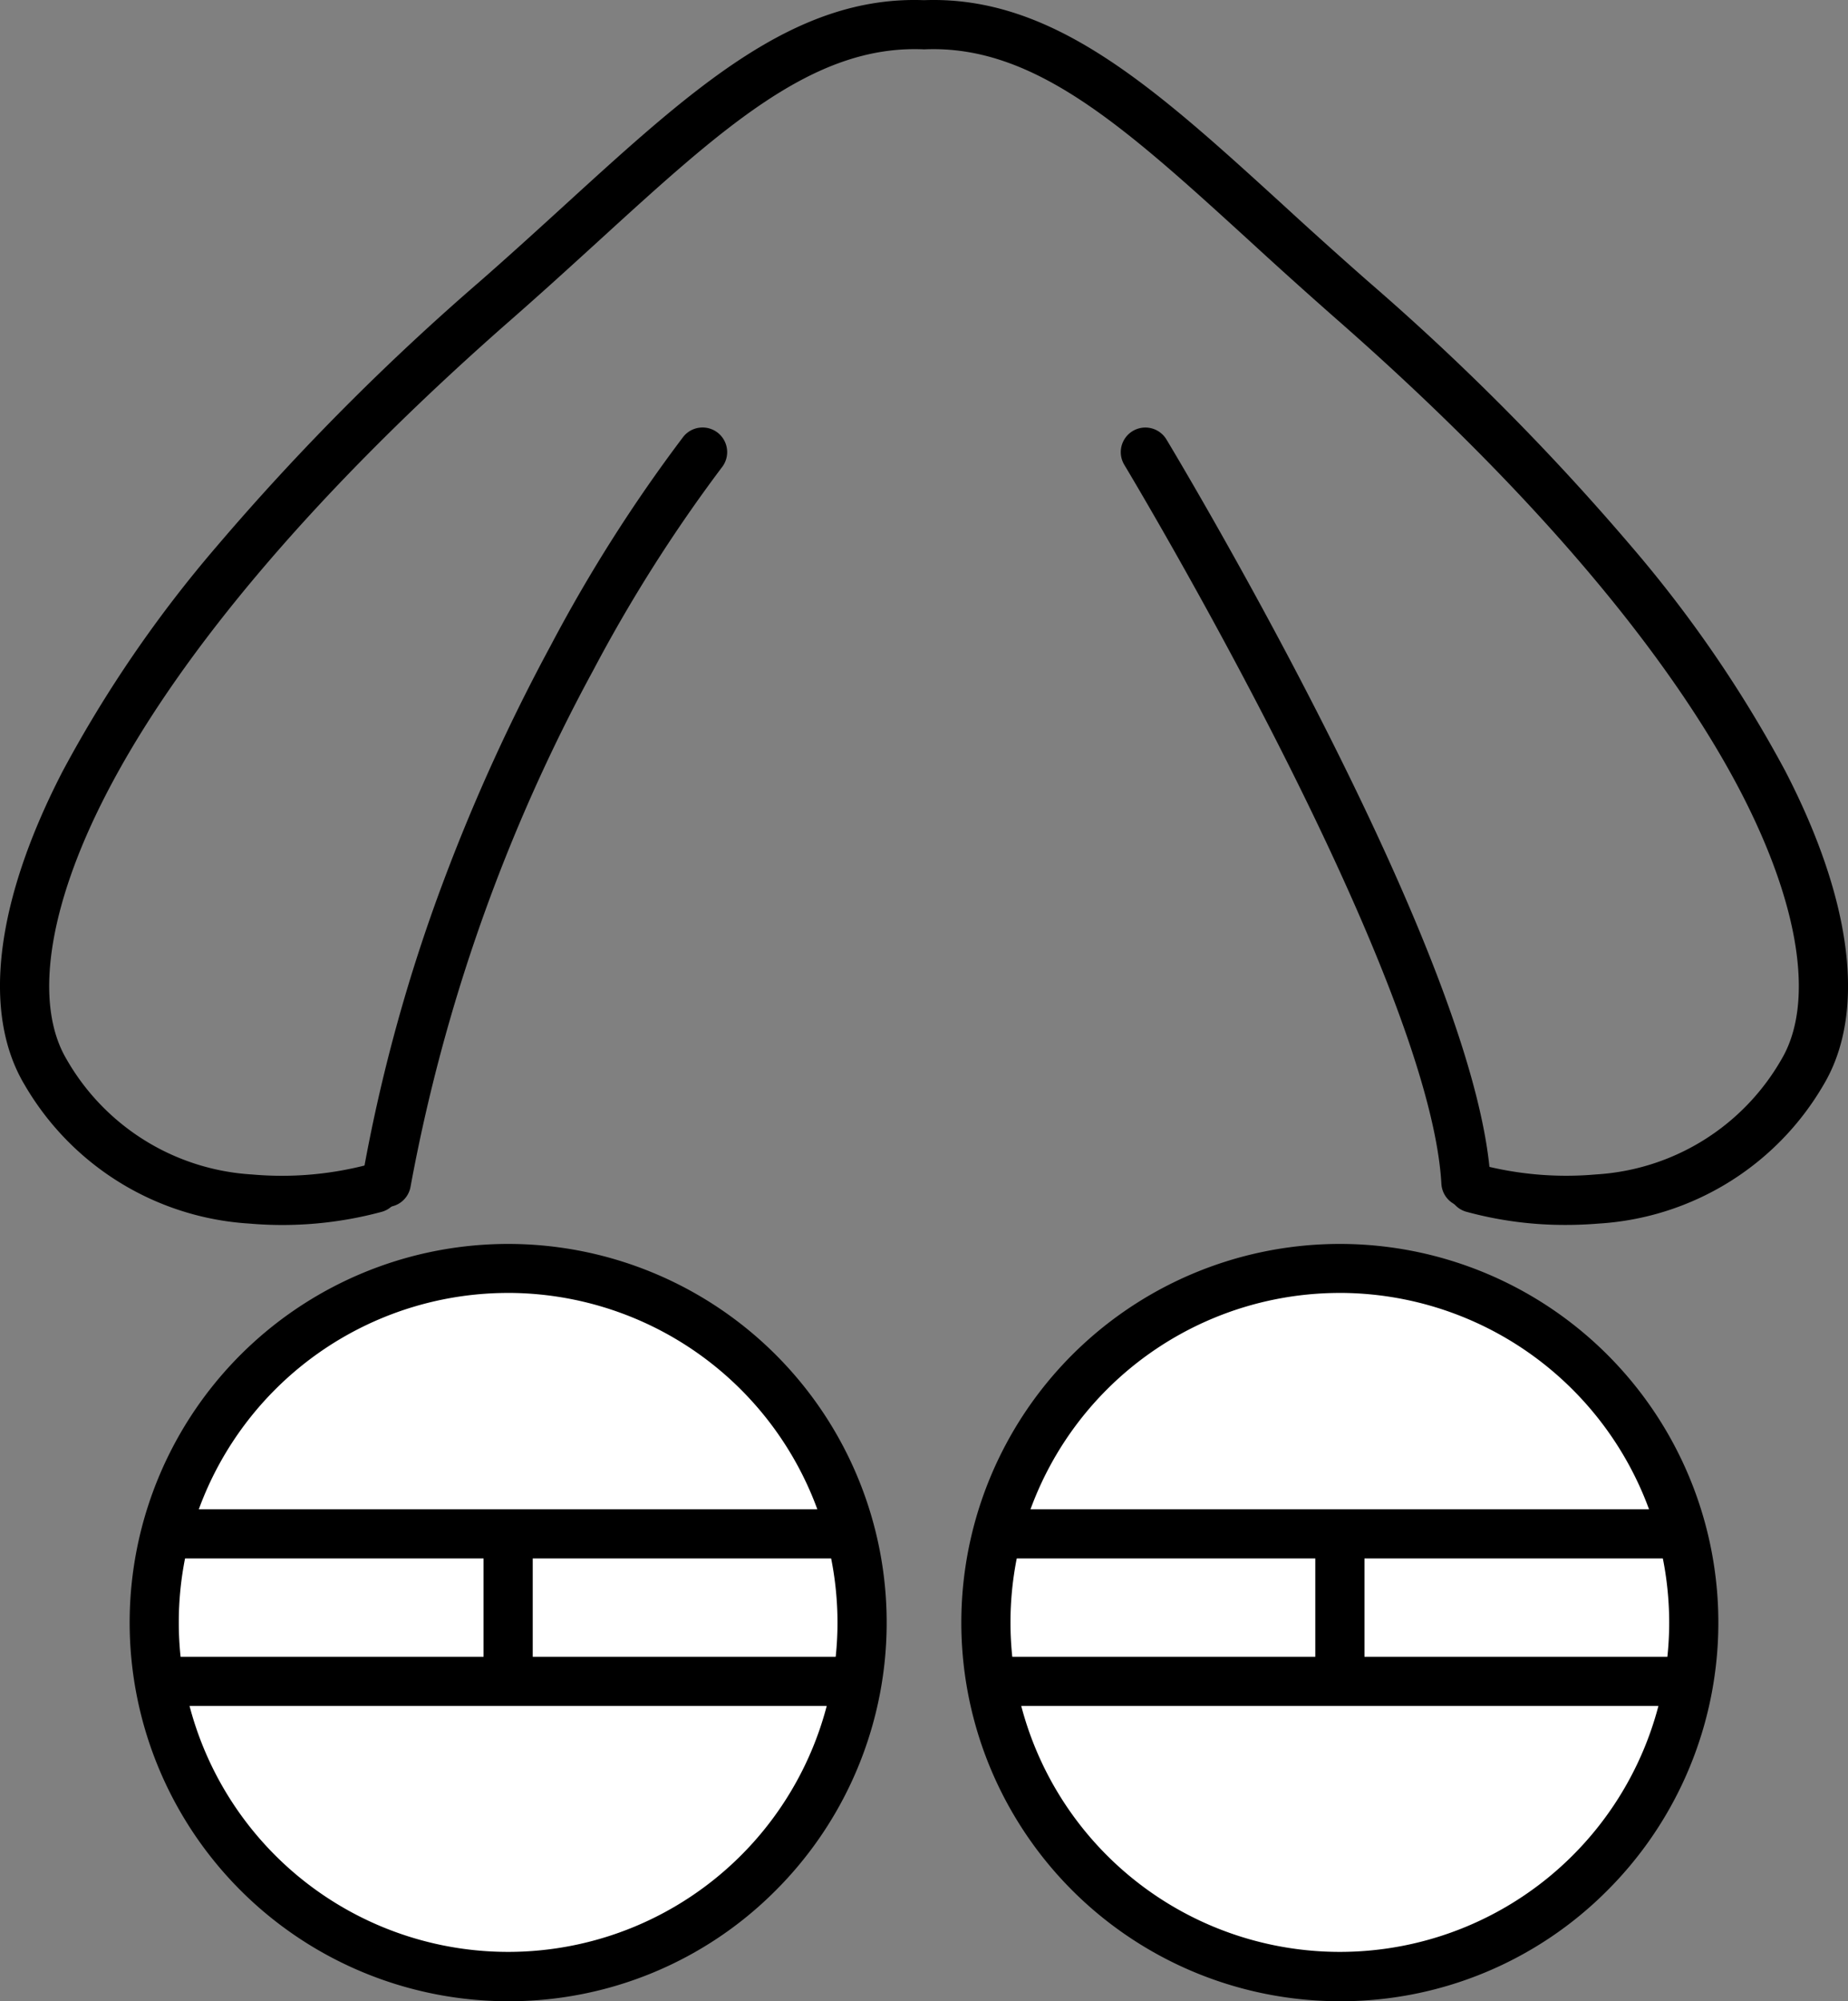
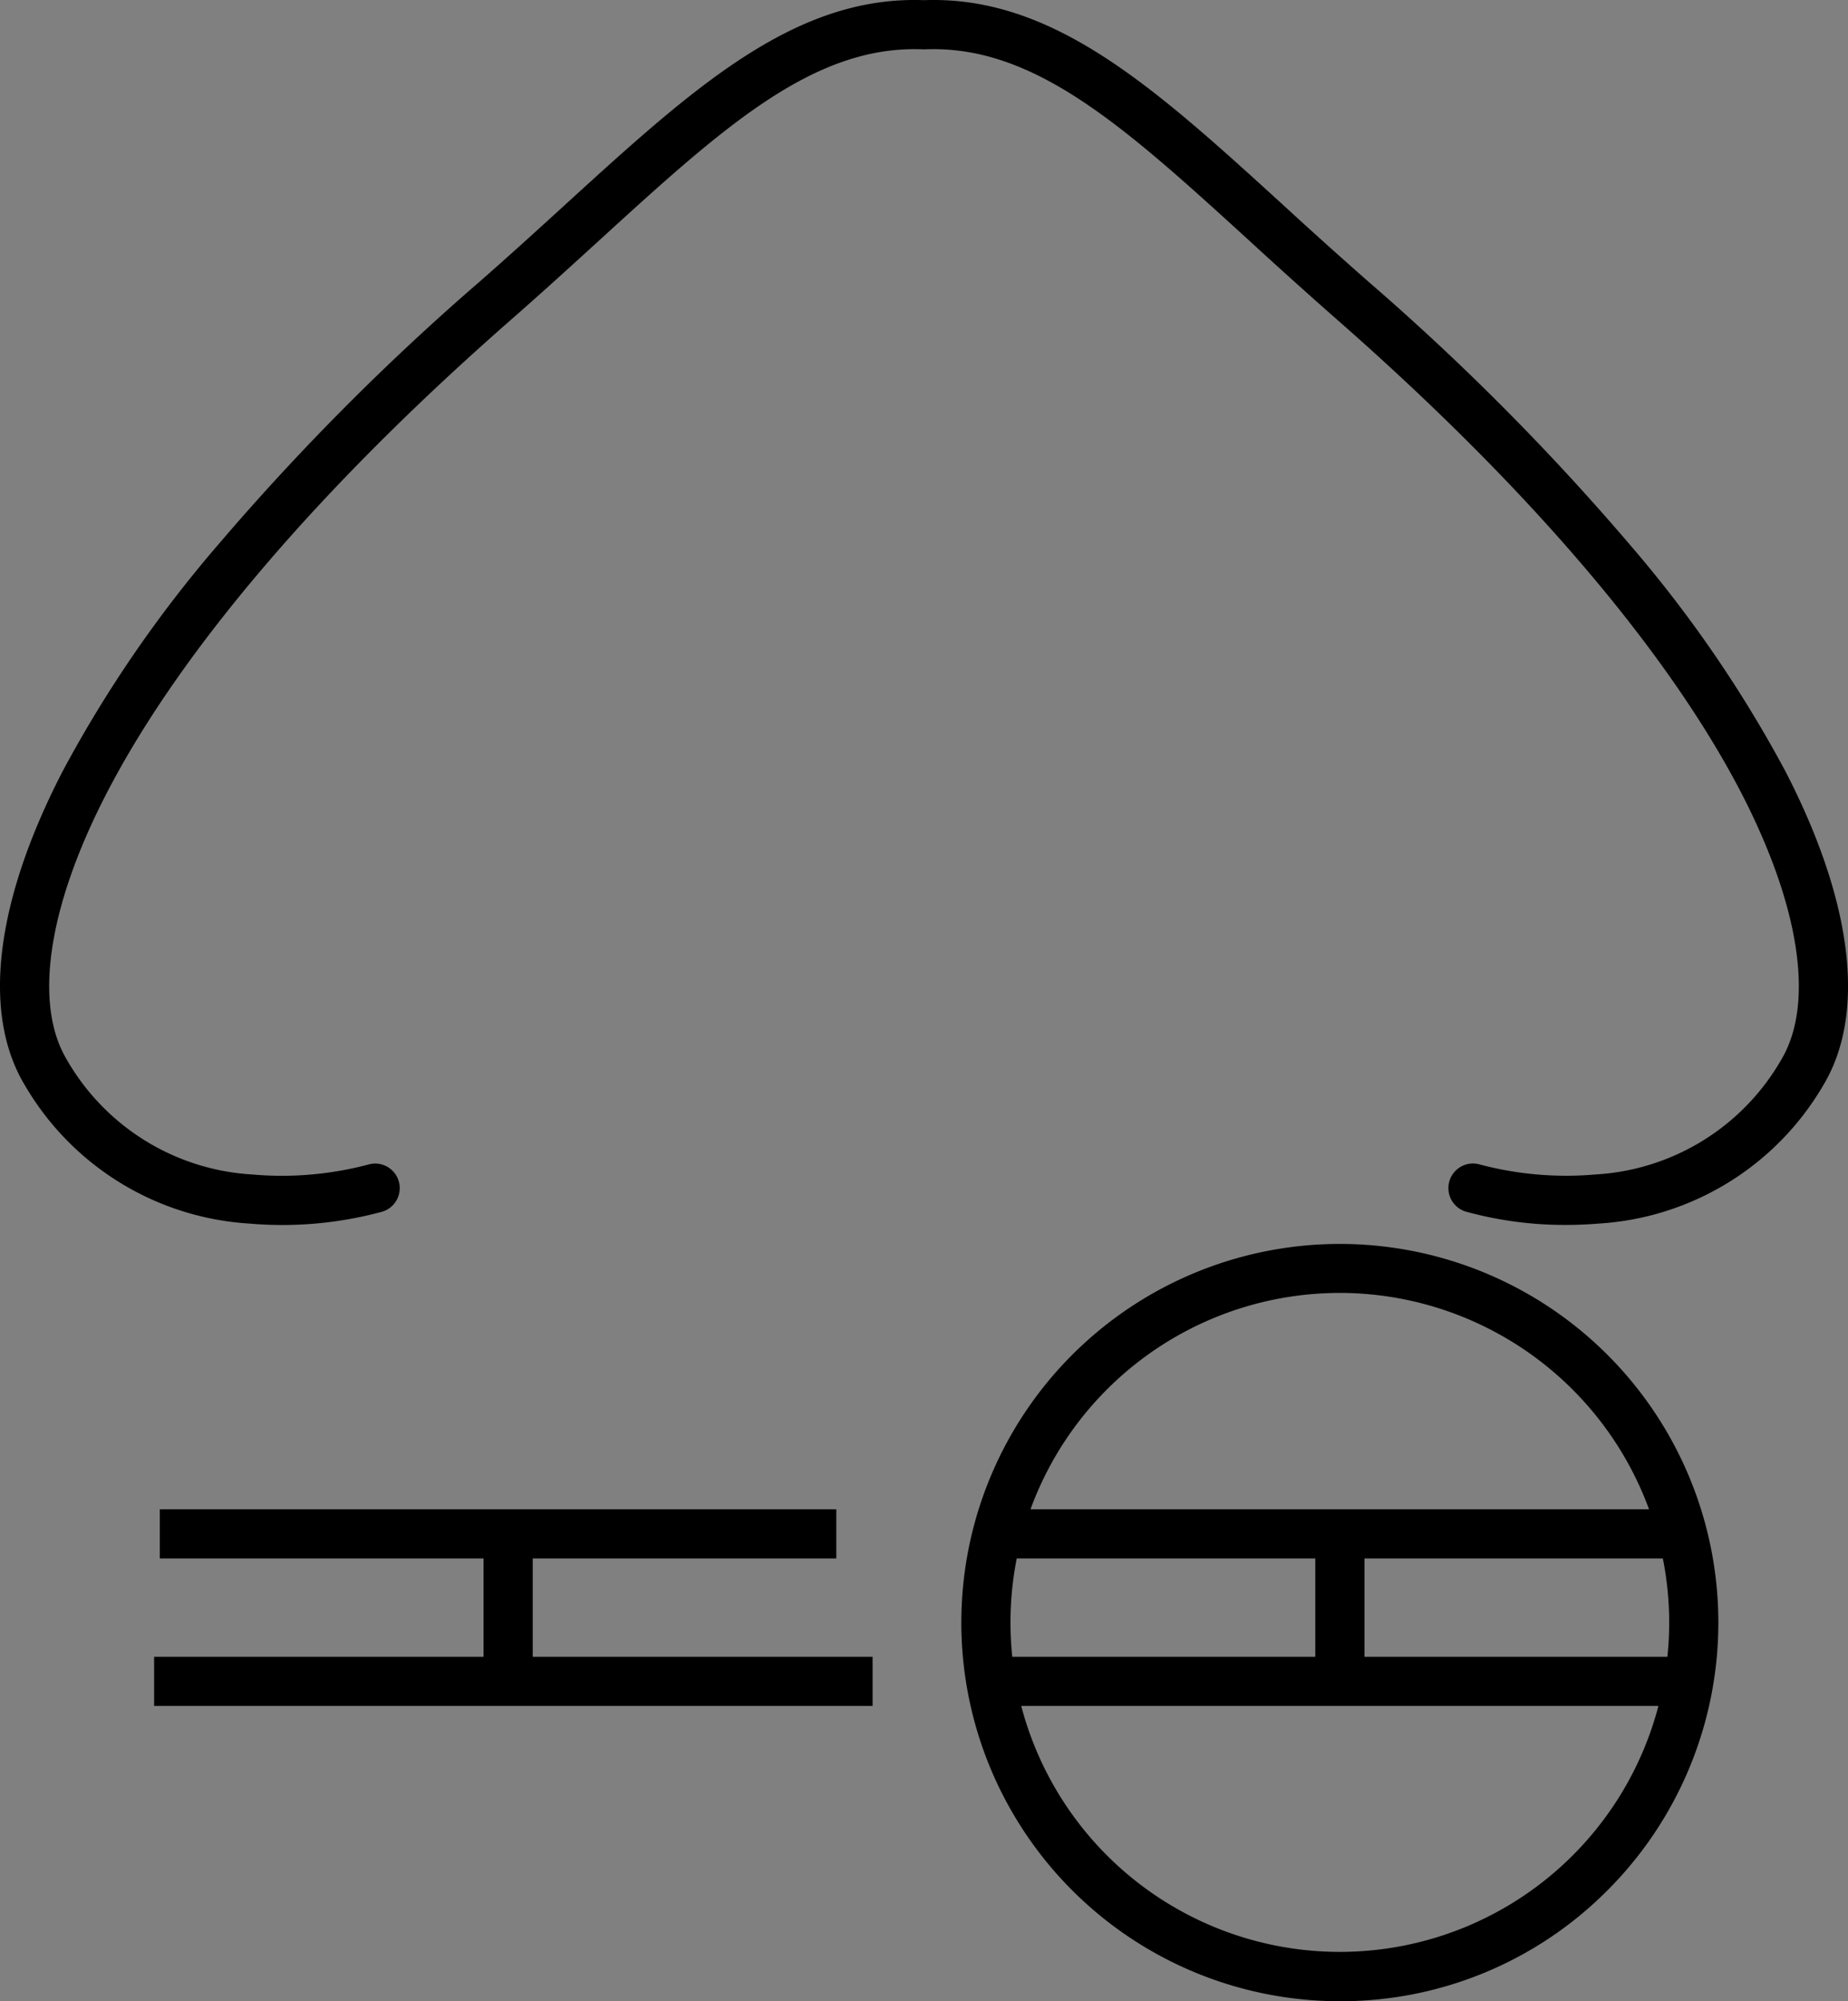
<svg xmlns="http://www.w3.org/2000/svg" width="75.187" height="81.392" viewBox="0 0 75.187 81.392">
  <rect x="0" y="0" width="75.187" height="81.392" fill="#808080" stroke="none" />
  <defs>
    <style>.a{fill:#fff}</style>
  </defs>
-   <path d="M15.723 49.092a1 1 0 01-.986-1.172 67.929 67.929 0 013.328-12.137 76.87 76.87 0 014.338-9.522 62.084 62.084 0 015.4-8.5 1.001 1.001 0 111.562 1.253 61.516 61.516 0 00-5.227 8.244 70.854 70.854 0 00-7.435 21.008 1 1 0 01-.98.826zm43.921 0a1 1 0 01-1-.944c-.482-8.6-12.779-29.037-12.9-29.242a1 1 0 111.712-1.035c.032.052 3.192 5.292 6.371 11.56 4.308 8.494 6.6 14.754 6.818 18.605a1 1 0 01-.942 1.054z" />
  <path d="M63.735 49.819a15.181 15.181 0 01-4.1-.542 1 1 0 01.588-1.912 13.727 13.727 0 004.712.4 9.333 9.333 0 007.536-4.665c1.353-2.265.768-6.2-1.6-10.8-3-5.816-8.713-12.505-16.523-19.345a217.552 217.552 0 01-3.5-3.149c-5.079-4.632-8.748-7.978-13.209-7.8h-.082c-4.461-.182-8.13 3.164-13.209 7.8-1.111 1.013-2.26 2.061-3.5 3.148C13.032 19.792 7.318 26.481 4.319 32.3c-2.372 4.6-2.956 8.536-1.6 10.8a9.332 9.332 0 007.539 4.667 13.725 13.725 0 004.712-.4 1 1 0 01.587 1.912 15.513 15.513 0 01-5.41.485 11.385 11.385 0 01-9.145-5.641c-1.744-2.913-1.2-7.438 1.54-12.743a50.906 50.906 0 016.271-9.154 99.847 99.847 0 0110.711-10.78c1.227-1.074 2.368-2.115 3.472-3.122C28.209 3.57 32.33-.188 37.593.007c5.263-.195 9.384 3.564 14.6 8.318a211.45 211.45 0 003.472 3.122 99.849 99.849 0 0110.711 10.78 50.909 50.909 0 016.271 9.154c2.735 5.3 3.283 9.83 1.543 12.743a11.387 11.387 0 01-9.146 5.64c-.453.036-.891.055-1.309.055z" />
-   <path class="a" d="M35.078 65.988a14.4 14.4 0 11-14.4-14.4 14.4 14.4 0 0114.4 14.4z" />
-   <path d="M20.674 81.392a15.4 15.4 0 1110.892-4.512 15.3 15.3 0 01-10.892 4.512zm0-28.807a13.4 13.4 0 1013.4 13.4 13.419 13.419 0 00-13.4-13.401z" />
-   <path class="a" d="M40.108 65.988a14.4 14.4 0 1014.4-14.4 14.4 14.4 0 00-14.4 14.4z" />
  <path d="M54.512 81.392a15.4 15.4 0 1110.891-4.512 15.3 15.3 0 01-10.891 4.512zm0-28.807a13.4 13.4 0 1013.4 13.4 13.419 13.419 0 00-13.4-13.401zM34.025 63.383H6.502v-2h27.523z" />
  <path d="M67.865 63.383H40.342v-2h27.523zm-32.363 6H6.27v-2h29.232zm33.839 0H40.109v-2h29.232z" />
  <path d="M21.674 68.383h-2v-7h2zm33.84 0h-2v-7h2z" />
</svg>